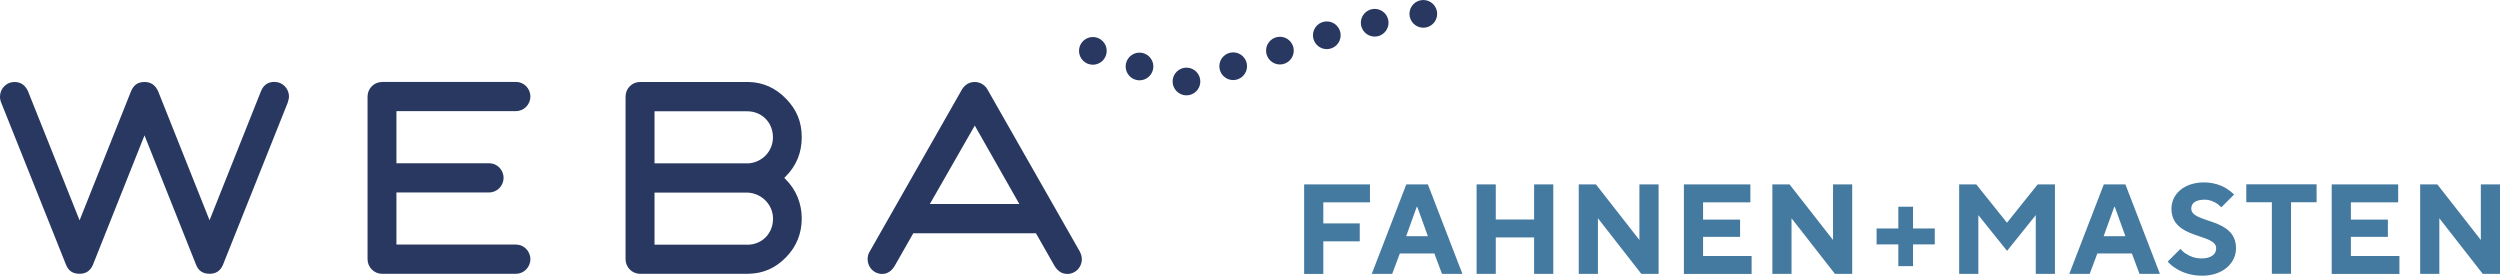
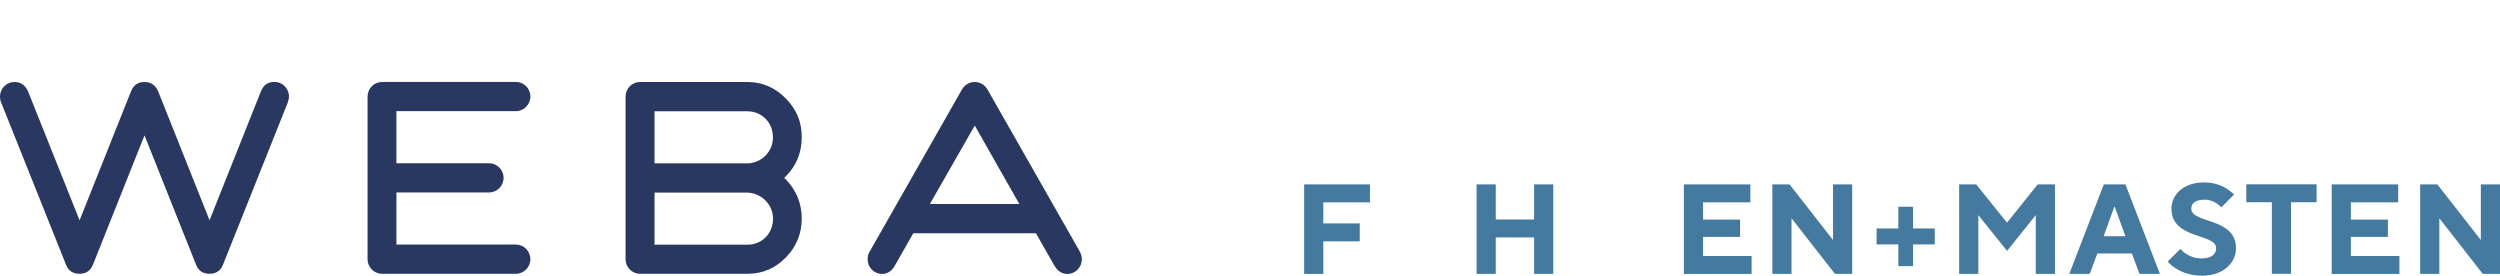
<svg xmlns="http://www.w3.org/2000/svg" id="Ebene_2" viewBox="0 0 301.25 33.23">
  <defs>
    <style>.cls-1{fill:#4479a0;}.cls-2{fill:#283861;}</style>
  </defs>
  <g id="solid_Logo">
    <path class="cls-1" d="m157.15,22.22h7.93v2.16h-5.62v2.54h4.39v2.16h-4.39v3.93h-2.31v-10.78Z" />
-     <path class="cls-1" d="m169.44,22.22h2.62l4.16,10.78h-2.46l-.92-2.46h-4.16l-.92,2.46h-2.46l4.16-10.78Zm2.62,6.24l-1.28-3.54h-.06l-1.28,3.54h2.62Z" />
    <path class="cls-1" d="m177.93,22.22h2.31v4.23h4.62v-4.23h2.31v10.78h-2.31v-4.39h-4.62v4.39h-2.31v-10.78Z" />
-     <path class="cls-1" d="m190.23,22.22h2.08l5.24,6.7v-6.7h2.31v10.78h-2.08l-5.23-6.7v6.7h-2.31v-10.78Z" />
    <path class="cls-1" d="m202.91,22.22h8.01v2.16h-5.7v2.08h4.46v2.08h-4.46v2.31h5.85v2.16h-8.16v-10.78Z" />
    <path class="cls-1" d="m213.56,22.22h2.08l5.24,6.7v-6.7h2.31v10.78h-2.08l-5.23-6.7v6.7h-2.31v-10.78Z" />
    <path class="cls-1" d="m226.13,27.53h2.62v-2.62h1.77v2.62h2.62v1.92h-2.62v2.62h-1.77v-2.62h-2.62v-1.92Z" />
    <path class="cls-1" d="m236.06,22.22h2.08l3.7,4.62,3.7-4.62h2.08v10.78h-2.31v-7.08l-3.46,4.31-3.46-4.31v7.08h-2.31v-10.78Z" />
    <path class="cls-1" d="m253.49,22.22h2.62l4.16,10.78h-2.46l-.92-2.46h-4.16l-.92,2.46h-2.46l4.16-10.78Zm2.62,6.24l-1.28-3.54h-.06l-1.28,3.54h2.62Z" />
    <path class="cls-1" d="m262.74,29.99c.18.21.4.42.66.58.43.29,1.06.57,1.88.57,1.23,0,1.77-.54,1.77-1.23,0-1.83-5.39-1.02-5.39-4.77,0-1.69,1.46-3.16,3.93-3.16,1.18,0,2.11.37,2.71.74.35.22.65.46.91.72l-1.54,1.54c-.17-.17-.34-.32-.54-.46-.35-.23-.85-.46-1.46-.46-1.17,0-1.62.46-1.62,1.08,0,1.83,5.39,1.02,5.39,4.77,0,1.77-1.54,3.31-4.08,3.31-1.4,0-2.43-.42-3.12-.85-.42-.25-.75-.52-1.03-.85l1.54-1.54Z" />
    <path class="cls-1" d="m273.76,24.37h-3.08v-2.16h8.47v2.16h-3.08v8.62h-2.31v-8.62Z" />
    <path class="cls-1" d="m280.97,22.22h8.01v2.16h-5.7v2.08h4.46v2.08h-4.46v2.31h5.85v2.16h-8.16v-10.78Z" />
    <path class="cls-1" d="m291.62,22.22h2.08l5.24,6.7v-6.7h2.31v10.78h-2.08l-5.23-6.7v6.7h-2.31v-10.78Z" />
    <path class="cls-2" d="m130.15,30.37l-11.19-19.64c-.34-.54-.89-.85-1.51-.85s-1.16.31-1.51.86l-11.19,19.66c-.14.25-.2.51-.2.85,0,.97.78,1.76,1.74,1.76.67,0,1.19-.36,1.6-1.11l2.16-3.79h14.78l.06.1,2.1,3.69c.41.75.95,1.11,1.63,1.11.96,0,1.74-.79,1.74-1.76,0-.28-.06-.54-.21-.86Zm-18.1-5.79l5.41-9.45.17.3,5.2,9.15h-10.78Zm-17.55-3.14l.14-.14c1.31-1.29,1.97-2.9,1.97-4.76s-.61-3.32-1.88-4.63c-1.27-1.32-2.8-2-4.54-2.03h-13.07c-.96,0-1.74.79-1.74,1.76v19.59c0,.97.78,1.76,1.74,1.76h13.07c1.79-.03,3.27-.69,4.54-2,1.25-1.29,1.88-2.86,1.88-4.66s-.66-3.46-1.97-4.76l-.14-.14Zm-4.46,8.04h-11.17v-6.27h11.27c1.69.11,3.01,1.48,3.01,3.14,0,1.79-1.33,3.14-3.1,3.14Zm.11-9.8h-11.28v-6.27h11.17c1.77,0,3.1,1.35,3.1,3.14,0,1.68-1.29,3.03-2.99,3.14Zm-44.12-9.8c-.96,0-1.74.79-1.74,1.76v19.59c0,.97.78,1.76,1.74,1.76h16.14c.96,0,1.74-.79,1.74-1.76s-.78-1.76-1.74-1.76h-14.4v-6.28h11.17c.96,0,1.74-.79,1.74-1.76s-.78-1.76-1.74-1.76h-11.17v-6.28h14.4c.96,0,1.74-.79,1.74-1.76s-.78-1.76-1.74-1.76h-16.14Zm-28.61,6.45l6.21,15.58c.29.73.82,1.08,1.62,1.08s1.31-.36,1.62-1.09l7.8-19.53c.1-.32.15-.53.15-.74,0-.97-.78-1.76-1.74-1.76-.79,0-1.3.35-1.62,1.09l-6.21,15.58-6.21-15.58c-.35-.73-.88-1.08-1.62-1.08-.79,0-1.3.35-1.62,1.09l-6.21,15.58L3.36,10.96c-.35-.73-.88-1.08-1.62-1.08-.96,0-1.74.79-1.74,1.76,0,.27.05.5.15.74l7.81,19.53c.29.73.82,1.08,1.62,1.08s1.3-.36,1.62-1.09l6.21-15.58Z" />
-     <path class="cls-2" d="m165.65,4.41c-.92,0-1.67-.75-1.67-1.67s.75-1.67,1.67-1.67,1.67.75,1.67,1.67-.75,1.67-1.67,1.67m5.86-1.07c-.92,0-1.67-.75-1.67-1.67s.75-1.67,1.67-1.67,1.67.75,1.67,1.67-.75,1.67-1.67,1.67m-11.63,2.58c-.92,0-1.67-.75-1.67-1.67s.75-1.67,1.67-1.67,1.67.75,1.67,1.67-.75,1.67-1.67,1.67m-16.91,5.57c-.92,0-1.67-.75-1.67-1.67s.75-1.67,1.67-1.67,1.67.75,1.67,1.67-.75,1.67-1.67,1.67m5.63-1.84c-.92,0-1.67-.75-1.67-1.67s.75-1.67,1.67-1.67,1.67.75,1.67,1.67-.75,1.67-1.67,1.67m5.63-1.88c-.92,0-1.67-.75-1.67-1.67s.75-1.67,1.67-1.67,1.67.75,1.67,1.67-.75,1.67-1.67,1.67m-16.92,1.91c-.92,0-1.67-.75-1.67-1.67s.75-1.67,1.67-1.67,1.67.75,1.67,1.67-.75,1.67-1.67,1.67m-5.62-1.88c-.92,0-1.67-.75-1.67-1.67s.75-1.67,1.67-1.67,1.67.75,1.67,1.67-.75,1.67-1.67,1.67" />
  </g>
</svg>